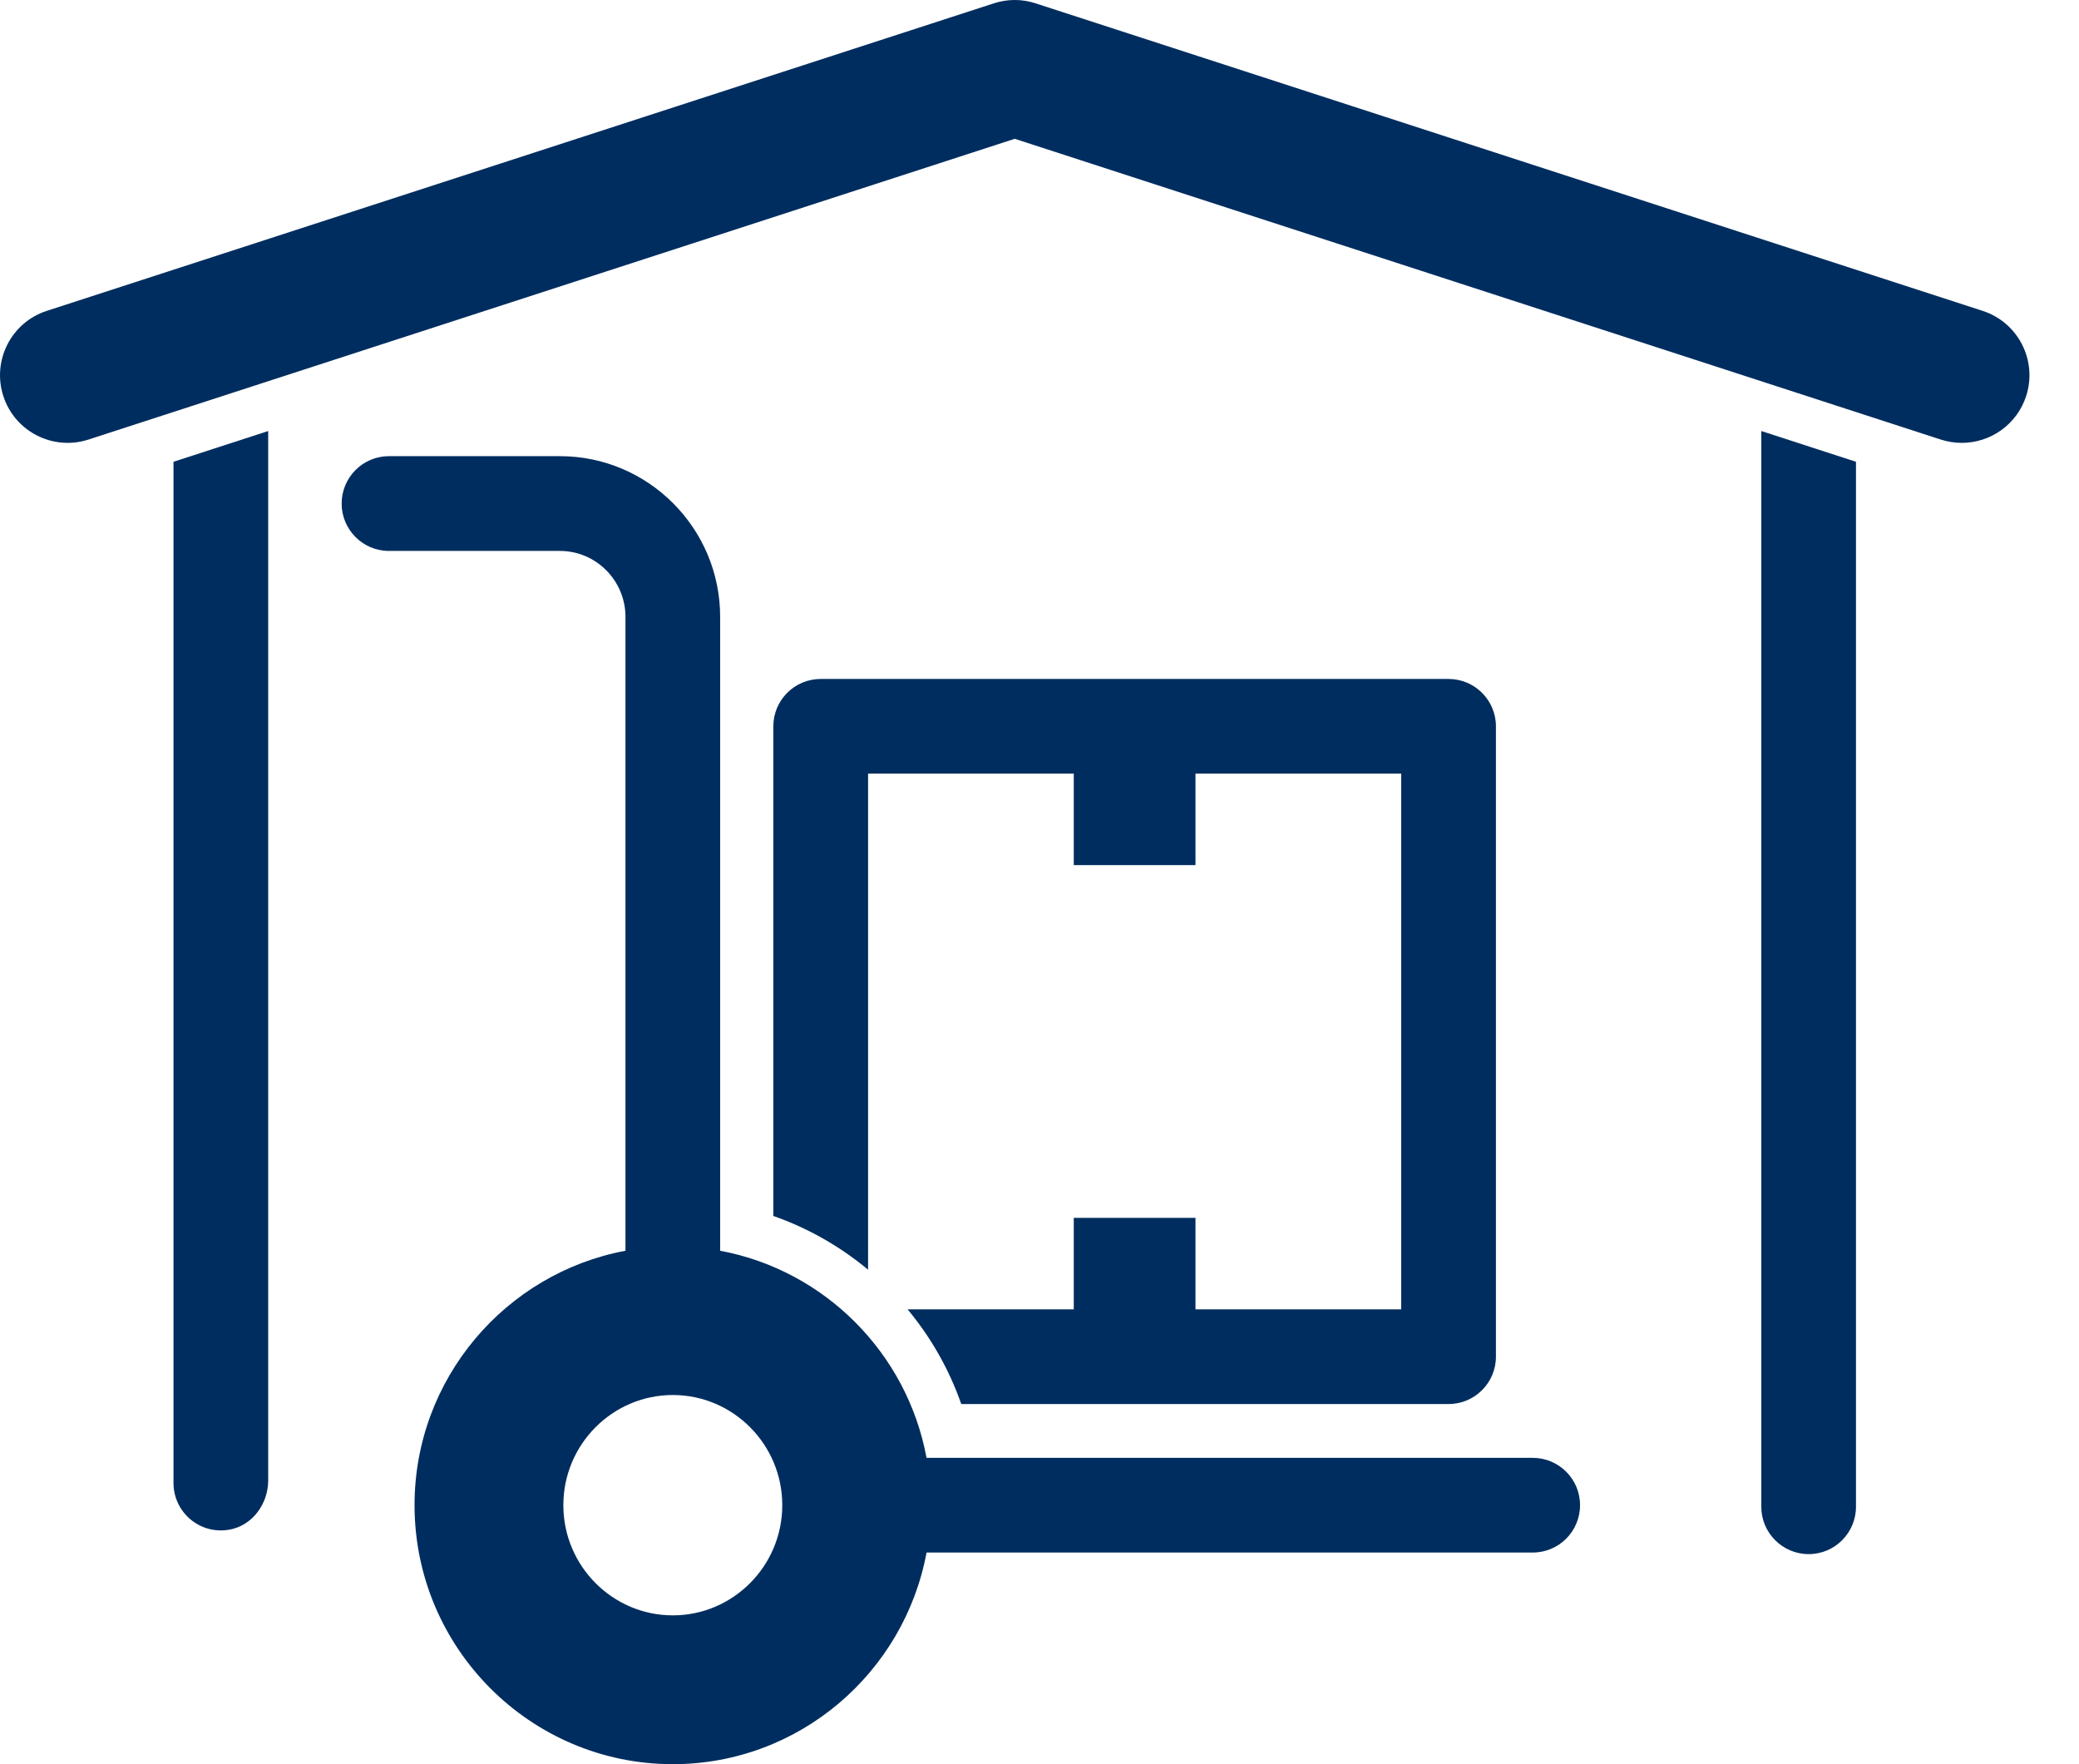
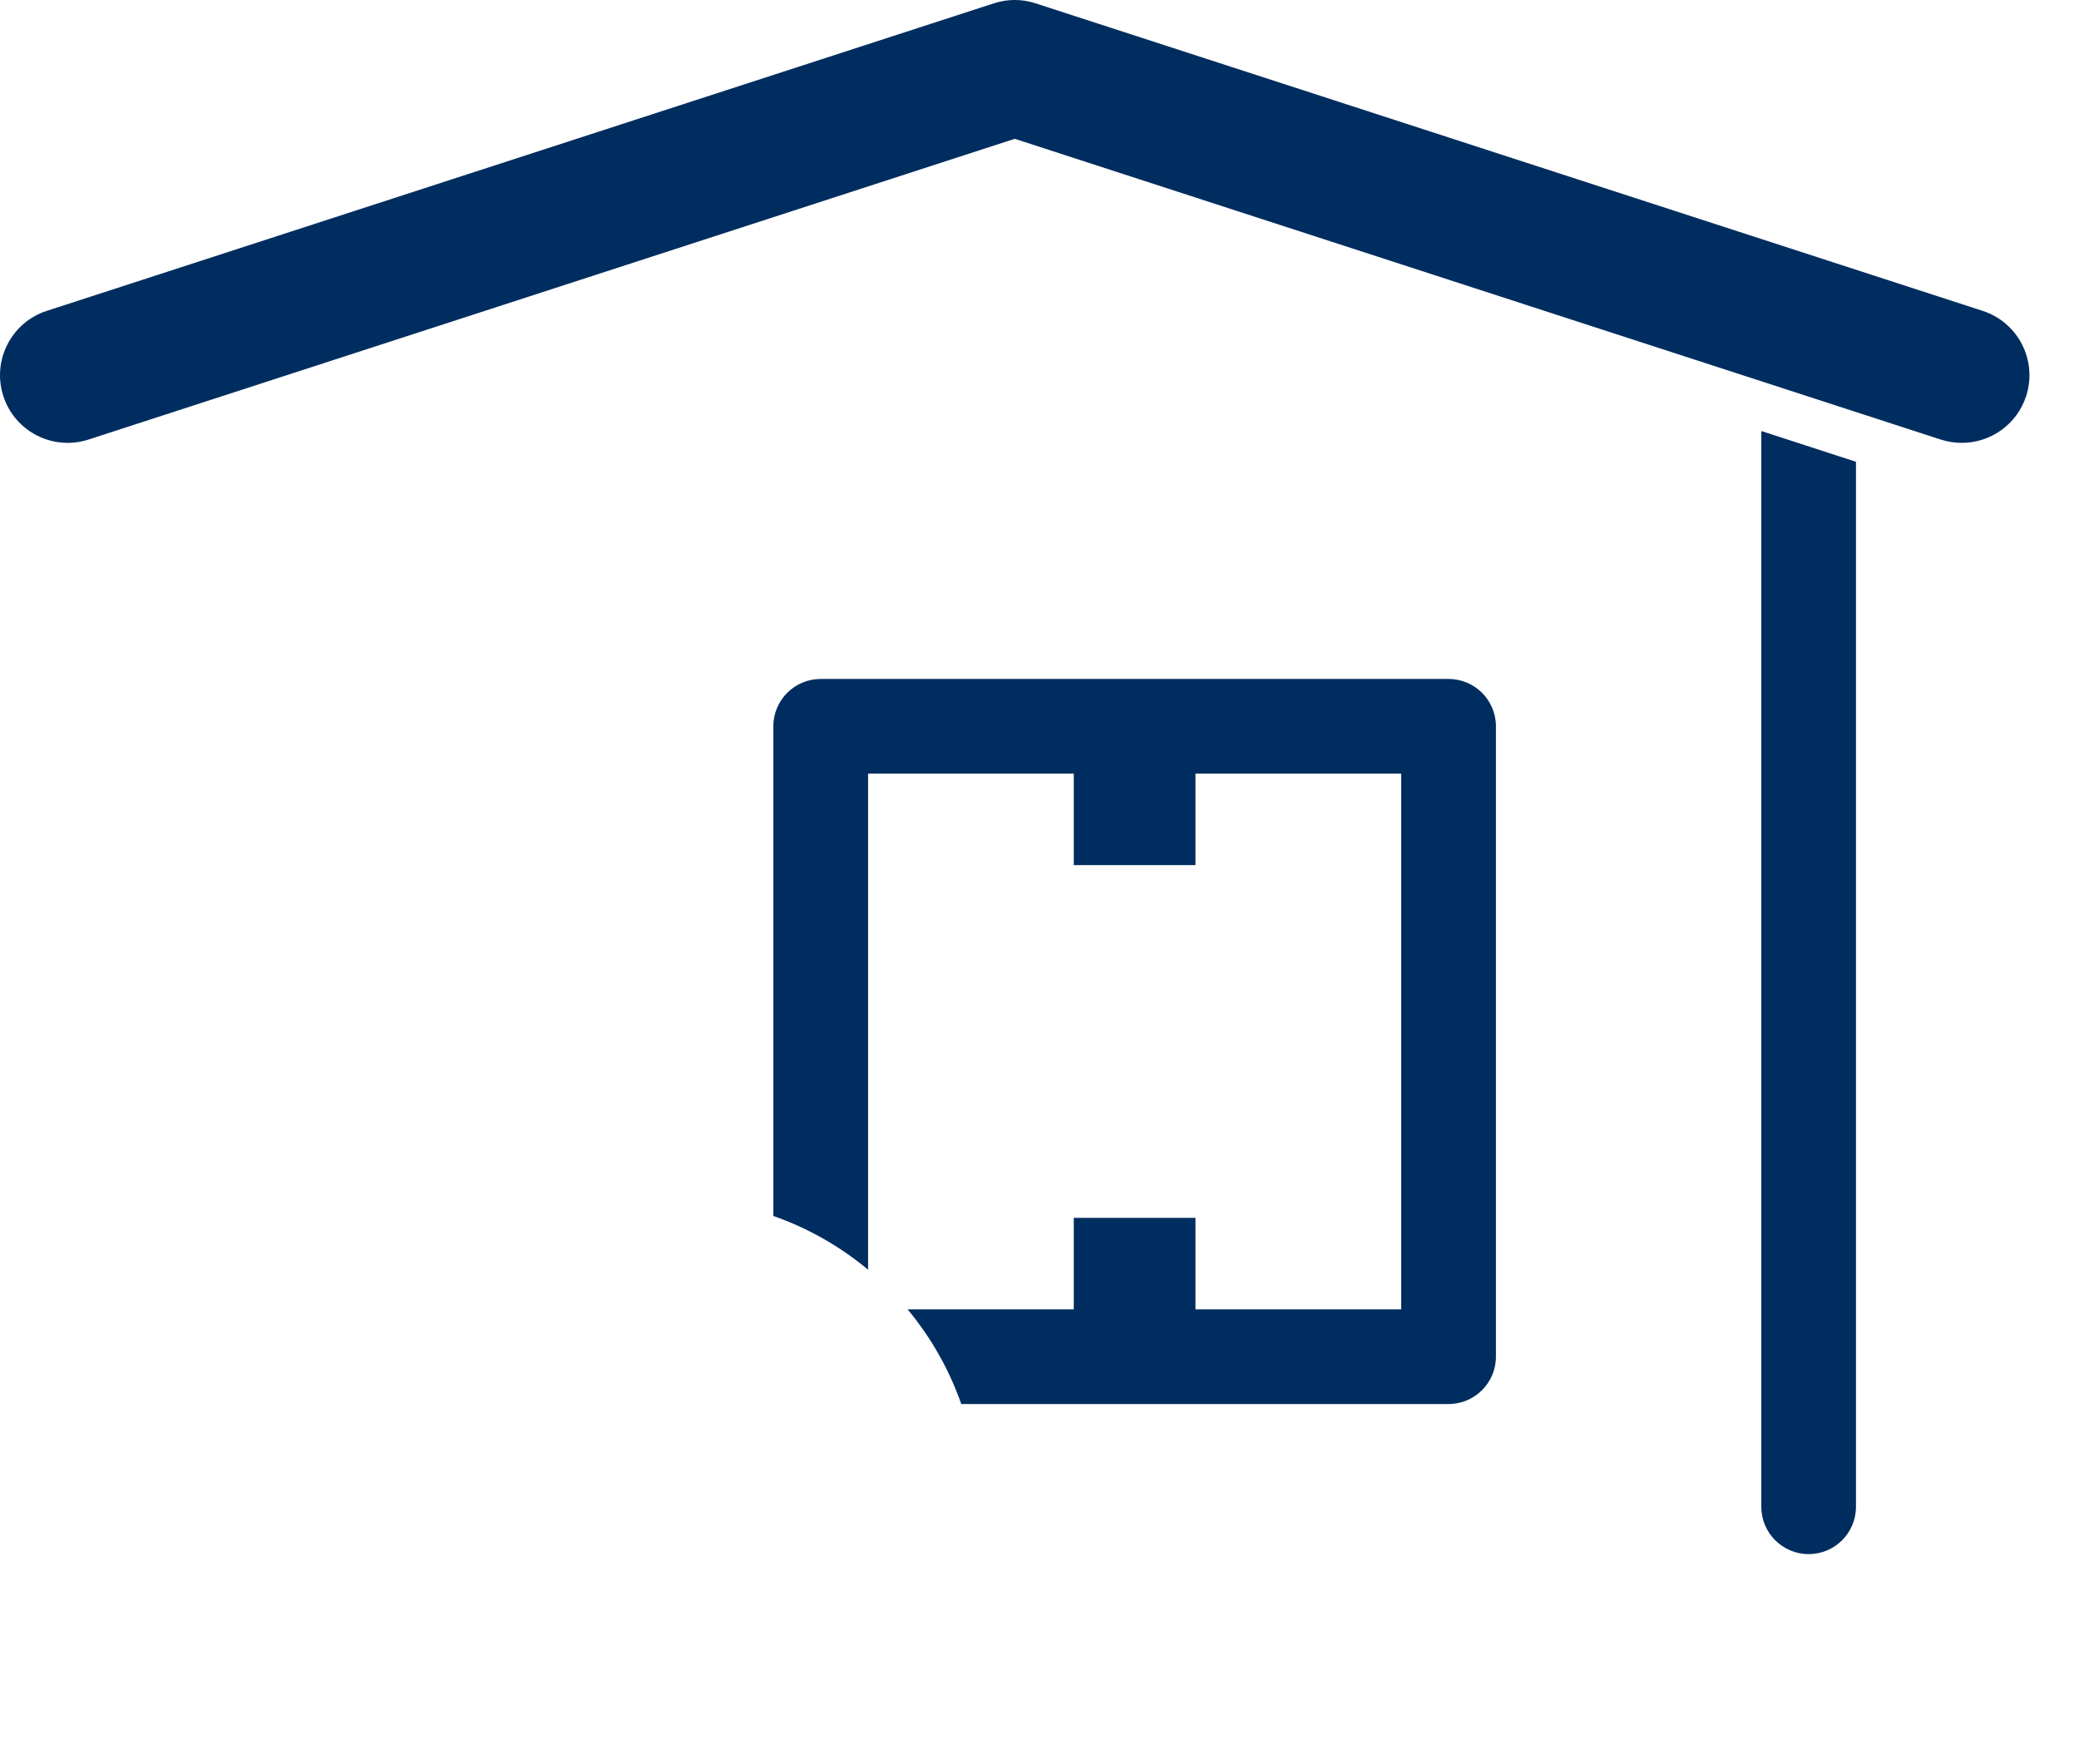
<svg xmlns="http://www.w3.org/2000/svg" width="33" height="28" viewBox="0 0 33 28" fill="none">
  <path d="M17.044 19.329V20.781H14.406C14.774 21.222 15.064 21.73 15.258 22.284H22.993C23.408 22.284 23.745 21.947 23.745 21.532V11.528C23.745 11.113 23.408 10.776 22.993 10.776H13.027C12.612 10.776 12.275 11.113 12.275 11.528V19.299C12.829 19.493 13.337 19.784 13.779 20.152V12.279H17.044V13.731H18.976V12.279H22.241V20.781H18.976V19.329H17.044Z" fill="#002D5F" />
  <path d="M27.957 23.914C27.957 24.329 28.294 24.666 28.709 24.666C29.124 24.666 29.46 24.329 29.46 23.914V7.329L27.957 6.841V23.914Z" fill="#002D5F" />
-   <path d="M2.754 23.538C2.754 23.997 3.166 24.361 3.64 24.278C4.007 24.214 4.257 23.868 4.257 23.495V6.841L2.754 7.329V23.538Z" fill="#002D5F" />
  <path d="M31.471 4.934L16.438 0.053C16.223 -0.018 15.991 -0.018 15.775 0.053L0.742 4.934C0.178 5.117 -0.13 5.723 0.053 6.287C0.236 6.851 0.842 7.159 1.406 6.976L16.107 2.203L30.808 6.977C30.918 7.012 31.03 7.029 31.14 7.029C31.592 7.029 32.013 6.741 32.161 6.287C32.344 5.723 32.035 5.117 31.471 4.934Z" fill="#002D5F" />
-   <path d="M24.328 23.138H14.707C14.399 21.474 13.09 20.161 11.431 19.851V9.791C11.431 8.384 10.29 7.24 8.888 7.24H6.174C5.759 7.24 5.423 7.577 5.423 7.992C5.423 8.407 5.759 8.744 6.174 8.744H8.888C9.461 8.744 9.928 9.214 9.928 9.791V19.851C8.026 20.207 6.58 21.881 6.58 23.889C6.58 26.156 8.419 28 10.68 28C12.684 28 14.354 26.549 14.707 24.641H24.329C24.744 24.641 25.08 24.305 25.08 23.889C25.08 23.474 24.744 23.138 24.328 23.138ZM10.68 25.638C9.722 25.638 8.942 24.853 8.942 23.889C8.942 22.925 9.722 22.141 10.68 22.141C11.637 22.141 12.417 22.925 12.417 23.889C12.417 24.853 11.637 25.638 10.68 25.638Z" fill="#002D5F" />
</svg>